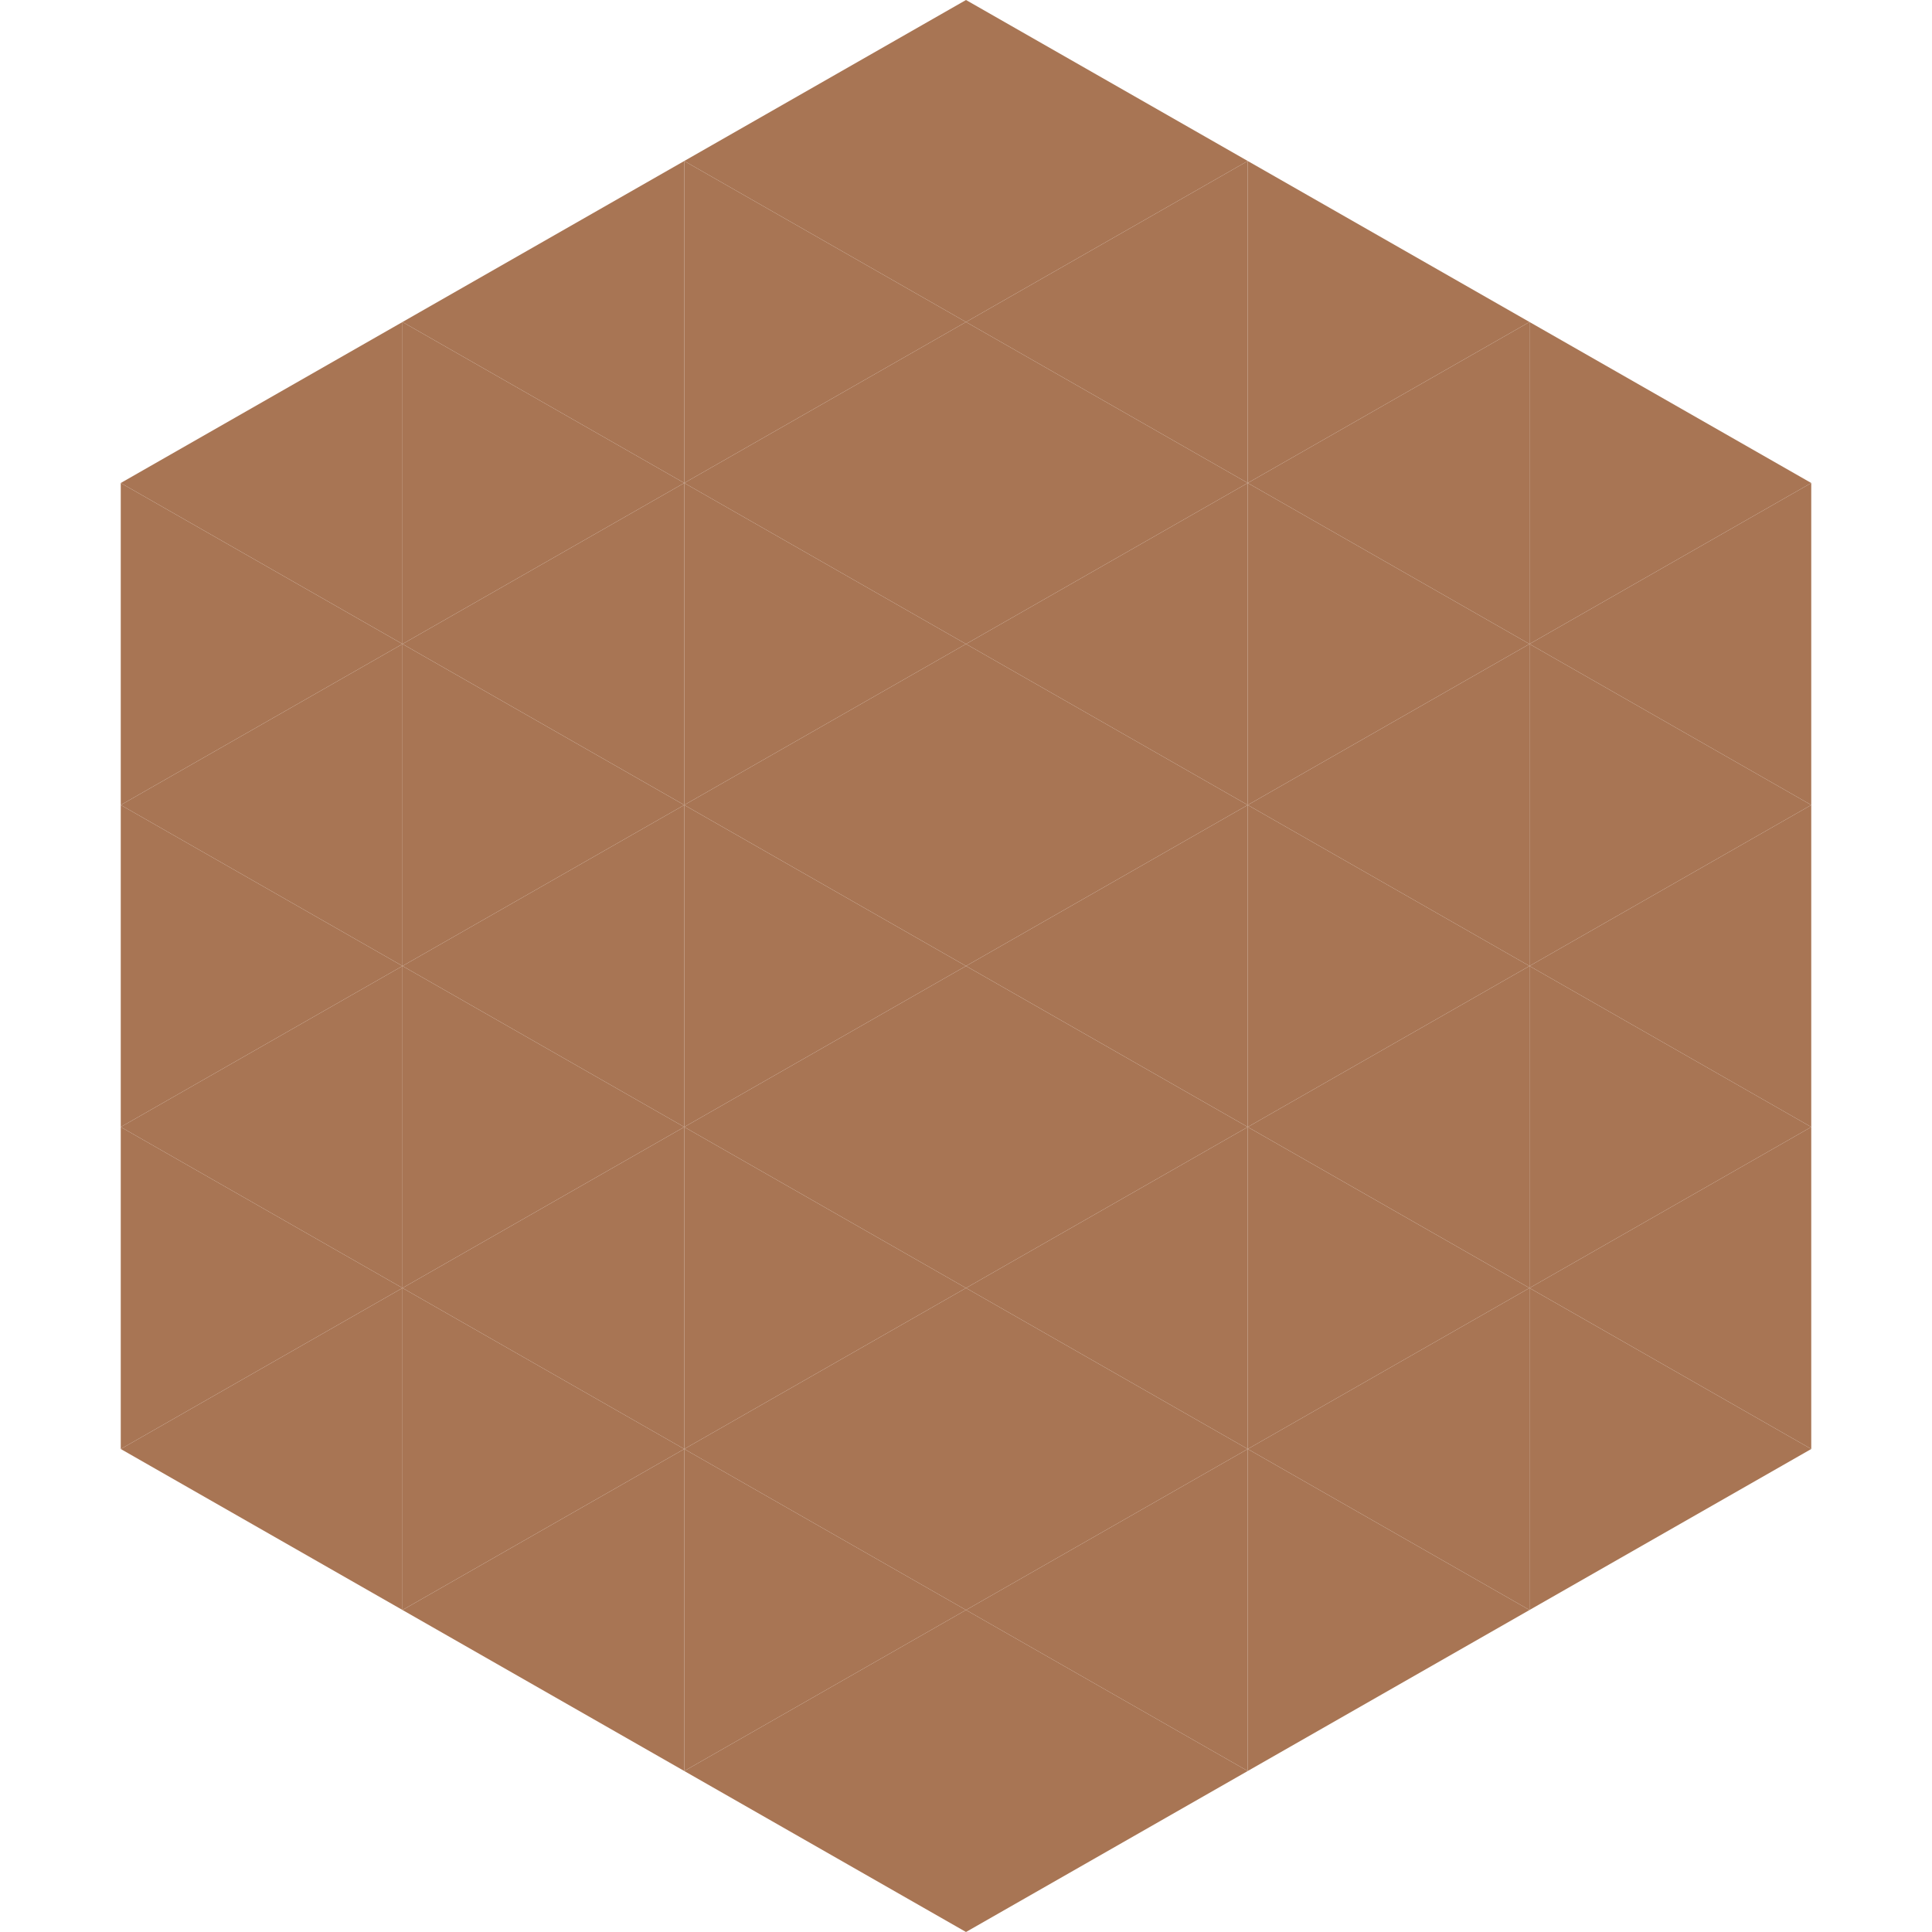
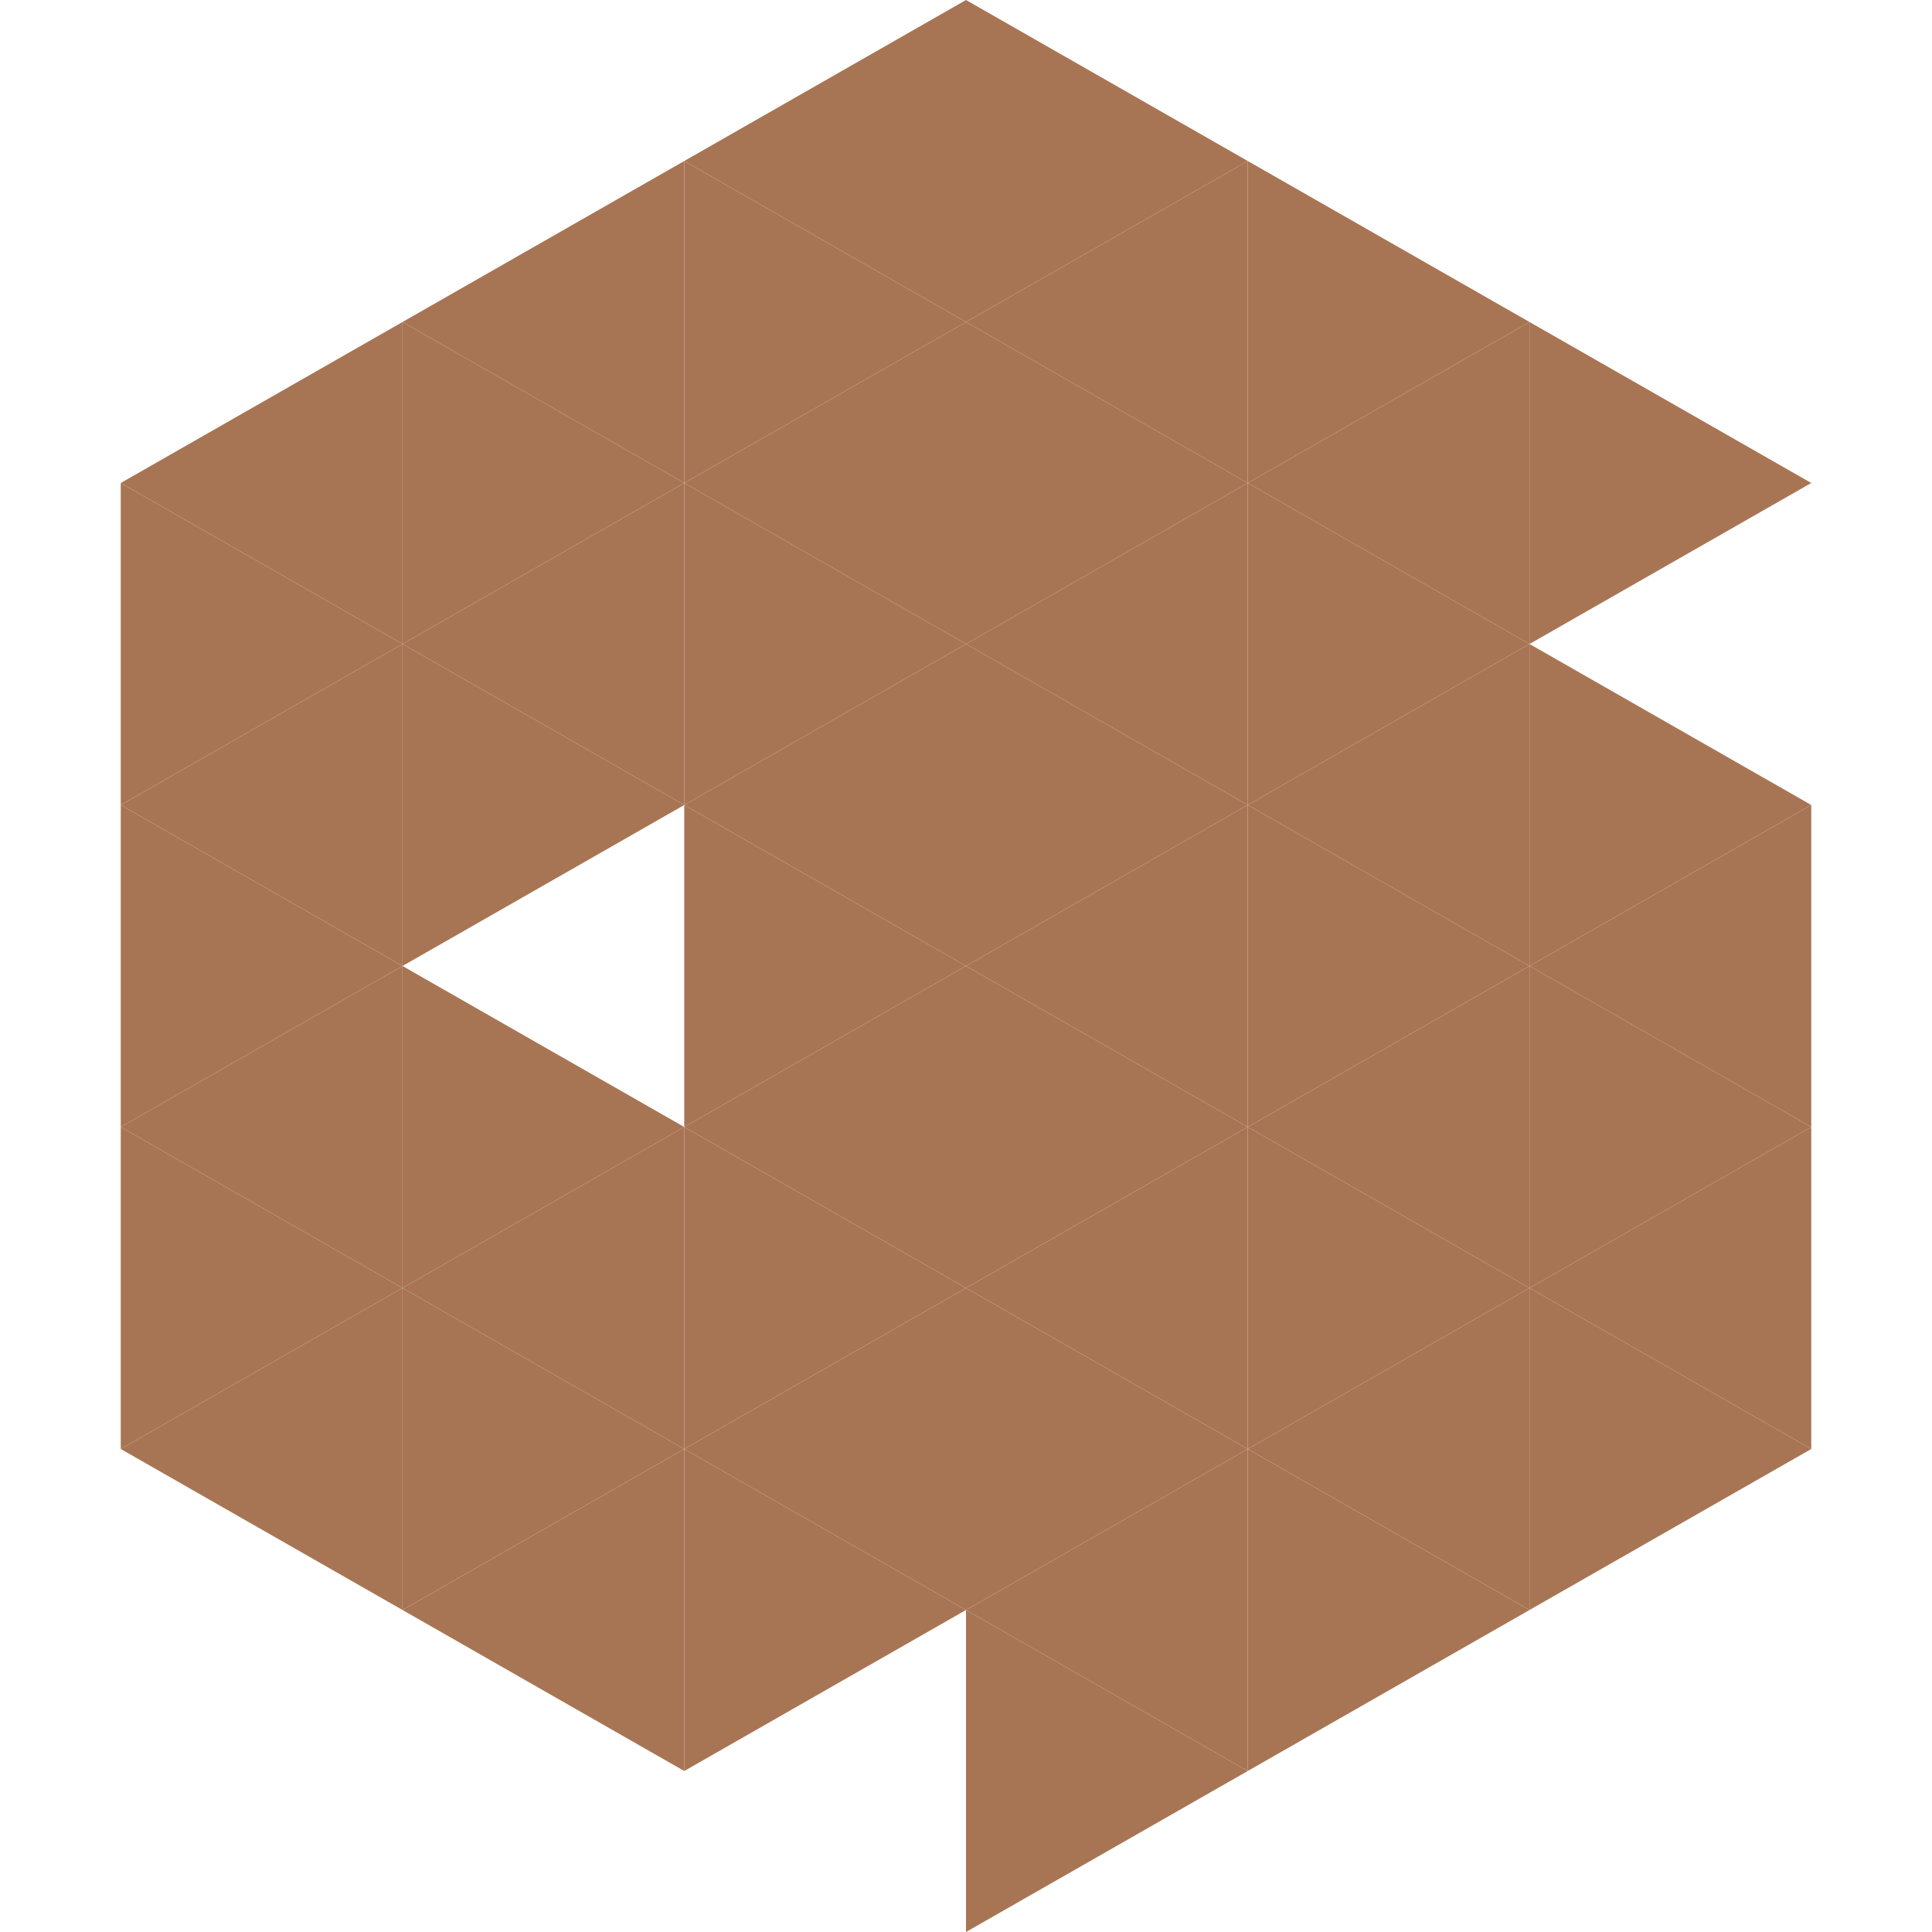
<svg xmlns="http://www.w3.org/2000/svg" width="240" height="240">
  <polygon points="50,40 15,60 50,80" style="fill:rgb(168,117,84)" />
  <polygon points="190,40 225,60 190,80" style="fill:rgb(168,117,84)" />
  <polygon points="15,60 50,80 15,100" style="fill:rgb(168,117,84)" />
-   <polygon points="225,60 190,80 225,100" style="fill:rgb(168,117,84)" />
  <polygon points="50,80 15,100 50,120" style="fill:rgb(168,117,84)" />
  <polygon points="190,80 225,100 190,120" style="fill:rgb(168,117,84)" />
  <polygon points="15,100 50,120 15,140" style="fill:rgb(168,117,84)" />
  <polygon points="225,100 190,120 225,140" style="fill:rgb(168,117,84)" />
  <polygon points="50,120 15,140 50,160" style="fill:rgb(168,117,84)" />
  <polygon points="190,120 225,140 190,160" style="fill:rgb(168,117,84)" />
  <polygon points="15,140 50,160 15,180" style="fill:rgb(168,117,84)" />
  <polygon points="225,140 190,160 225,180" style="fill:rgb(168,117,84)" />
  <polygon points="50,160 15,180 50,200" style="fill:rgb(168,117,84)" />
  <polygon points="190,160 225,180 190,200" style="fill:rgb(168,117,84)" />
  <polygon points="15,180 50,200 15,220" style="fill:rgb(255,255,255); fill-opacity:0" />
  <polygon points="225,180 190,200 225,220" style="fill:rgb(255,255,255); fill-opacity:0" />
  <polygon points="50,0 85,20 50,40" style="fill:rgb(255,255,255); fill-opacity:0" />
  <polygon points="190,0 155,20 190,40" style="fill:rgb(255,255,255); fill-opacity:0" />
  <polygon points="85,20 50,40 85,60" style="fill:rgb(168,117,84)" />
  <polygon points="155,20 190,40 155,60" style="fill:rgb(168,117,84)" />
  <polygon points="50,40 85,60 50,80" style="fill:rgb(168,117,84)" />
  <polygon points="190,40 155,60 190,80" style="fill:rgb(168,117,84)" />
  <polygon points="85,60 50,80 85,100" style="fill:rgb(168,117,84)" />
  <polygon points="155,60 190,80 155,100" style="fill:rgb(168,117,84)" />
  <polygon points="50,80 85,100 50,120" style="fill:rgb(168,117,84)" />
  <polygon points="190,80 155,100 190,120" style="fill:rgb(168,117,84)" />
-   <polygon points="85,100 50,120 85,140" style="fill:rgb(168,117,84)" />
  <polygon points="155,100 190,120 155,140" style="fill:rgb(168,117,84)" />
  <polygon points="50,120 85,140 50,160" style="fill:rgb(168,117,84)" />
  <polygon points="190,120 155,140 190,160" style="fill:rgb(168,117,84)" />
  <polygon points="85,140 50,160 85,180" style="fill:rgb(168,117,84)" />
  <polygon points="155,140 190,160 155,180" style="fill:rgb(168,117,84)" />
  <polygon points="50,160 85,180 50,200" style="fill:rgb(168,117,84)" />
  <polygon points="190,160 155,180 190,200" style="fill:rgb(168,117,84)" />
  <polygon points="85,180 50,200 85,220" style="fill:rgb(168,117,84)" />
  <polygon points="155,180 190,200 155,220" style="fill:rgb(168,117,84)" />
  <polygon points="120,0 85,20 120,40" style="fill:rgb(168,117,84)" />
  <polygon points="120,0 155,20 120,40" style="fill:rgb(168,117,84)" />
  <polygon points="85,20 120,40 85,60" style="fill:rgb(168,117,84)" />
  <polygon points="155,20 120,40 155,60" style="fill:rgb(168,117,84)" />
  <polygon points="120,40 85,60 120,80" style="fill:rgb(168,117,84)" />
  <polygon points="120,40 155,60 120,80" style="fill:rgb(168,117,84)" />
  <polygon points="85,60 120,80 85,100" style="fill:rgb(168,117,84)" />
  <polygon points="155,60 120,80 155,100" style="fill:rgb(168,117,84)" />
  <polygon points="120,80 85,100 120,120" style="fill:rgb(168,117,84)" />
  <polygon points="120,80 155,100 120,120" style="fill:rgb(168,117,84)" />
  <polygon points="85,100 120,120 85,140" style="fill:rgb(168,117,84)" />
  <polygon points="155,100 120,120 155,140" style="fill:rgb(168,117,84)" />
  <polygon points="120,120 85,140 120,160" style="fill:rgb(168,117,84)" />
  <polygon points="120,120 155,140 120,160" style="fill:rgb(168,117,84)" />
  <polygon points="85,140 120,160 85,180" style="fill:rgb(168,117,84)" />
  <polygon points="155,140 120,160 155,180" style="fill:rgb(168,117,84)" />
  <polygon points="120,160 85,180 120,200" style="fill:rgb(168,117,84)" />
  <polygon points="120,160 155,180 120,200" style="fill:rgb(168,117,84)" />
  <polygon points="85,180 120,200 85,220" style="fill:rgb(168,117,84)" />
  <polygon points="155,180 120,200 155,220" style="fill:rgb(168,117,84)" />
-   <polygon points="120,200 85,220 120,240" style="fill:rgb(168,117,84)" />
  <polygon points="120,200 155,220 120,240" style="fill:rgb(168,117,84)" />
  <polygon points="85,220 120,240 85,260" style="fill:rgb(255,255,255); fill-opacity:0" />
  <polygon points="155,220 120,240 155,260" style="fill:rgb(255,255,255); fill-opacity:0" />
</svg>